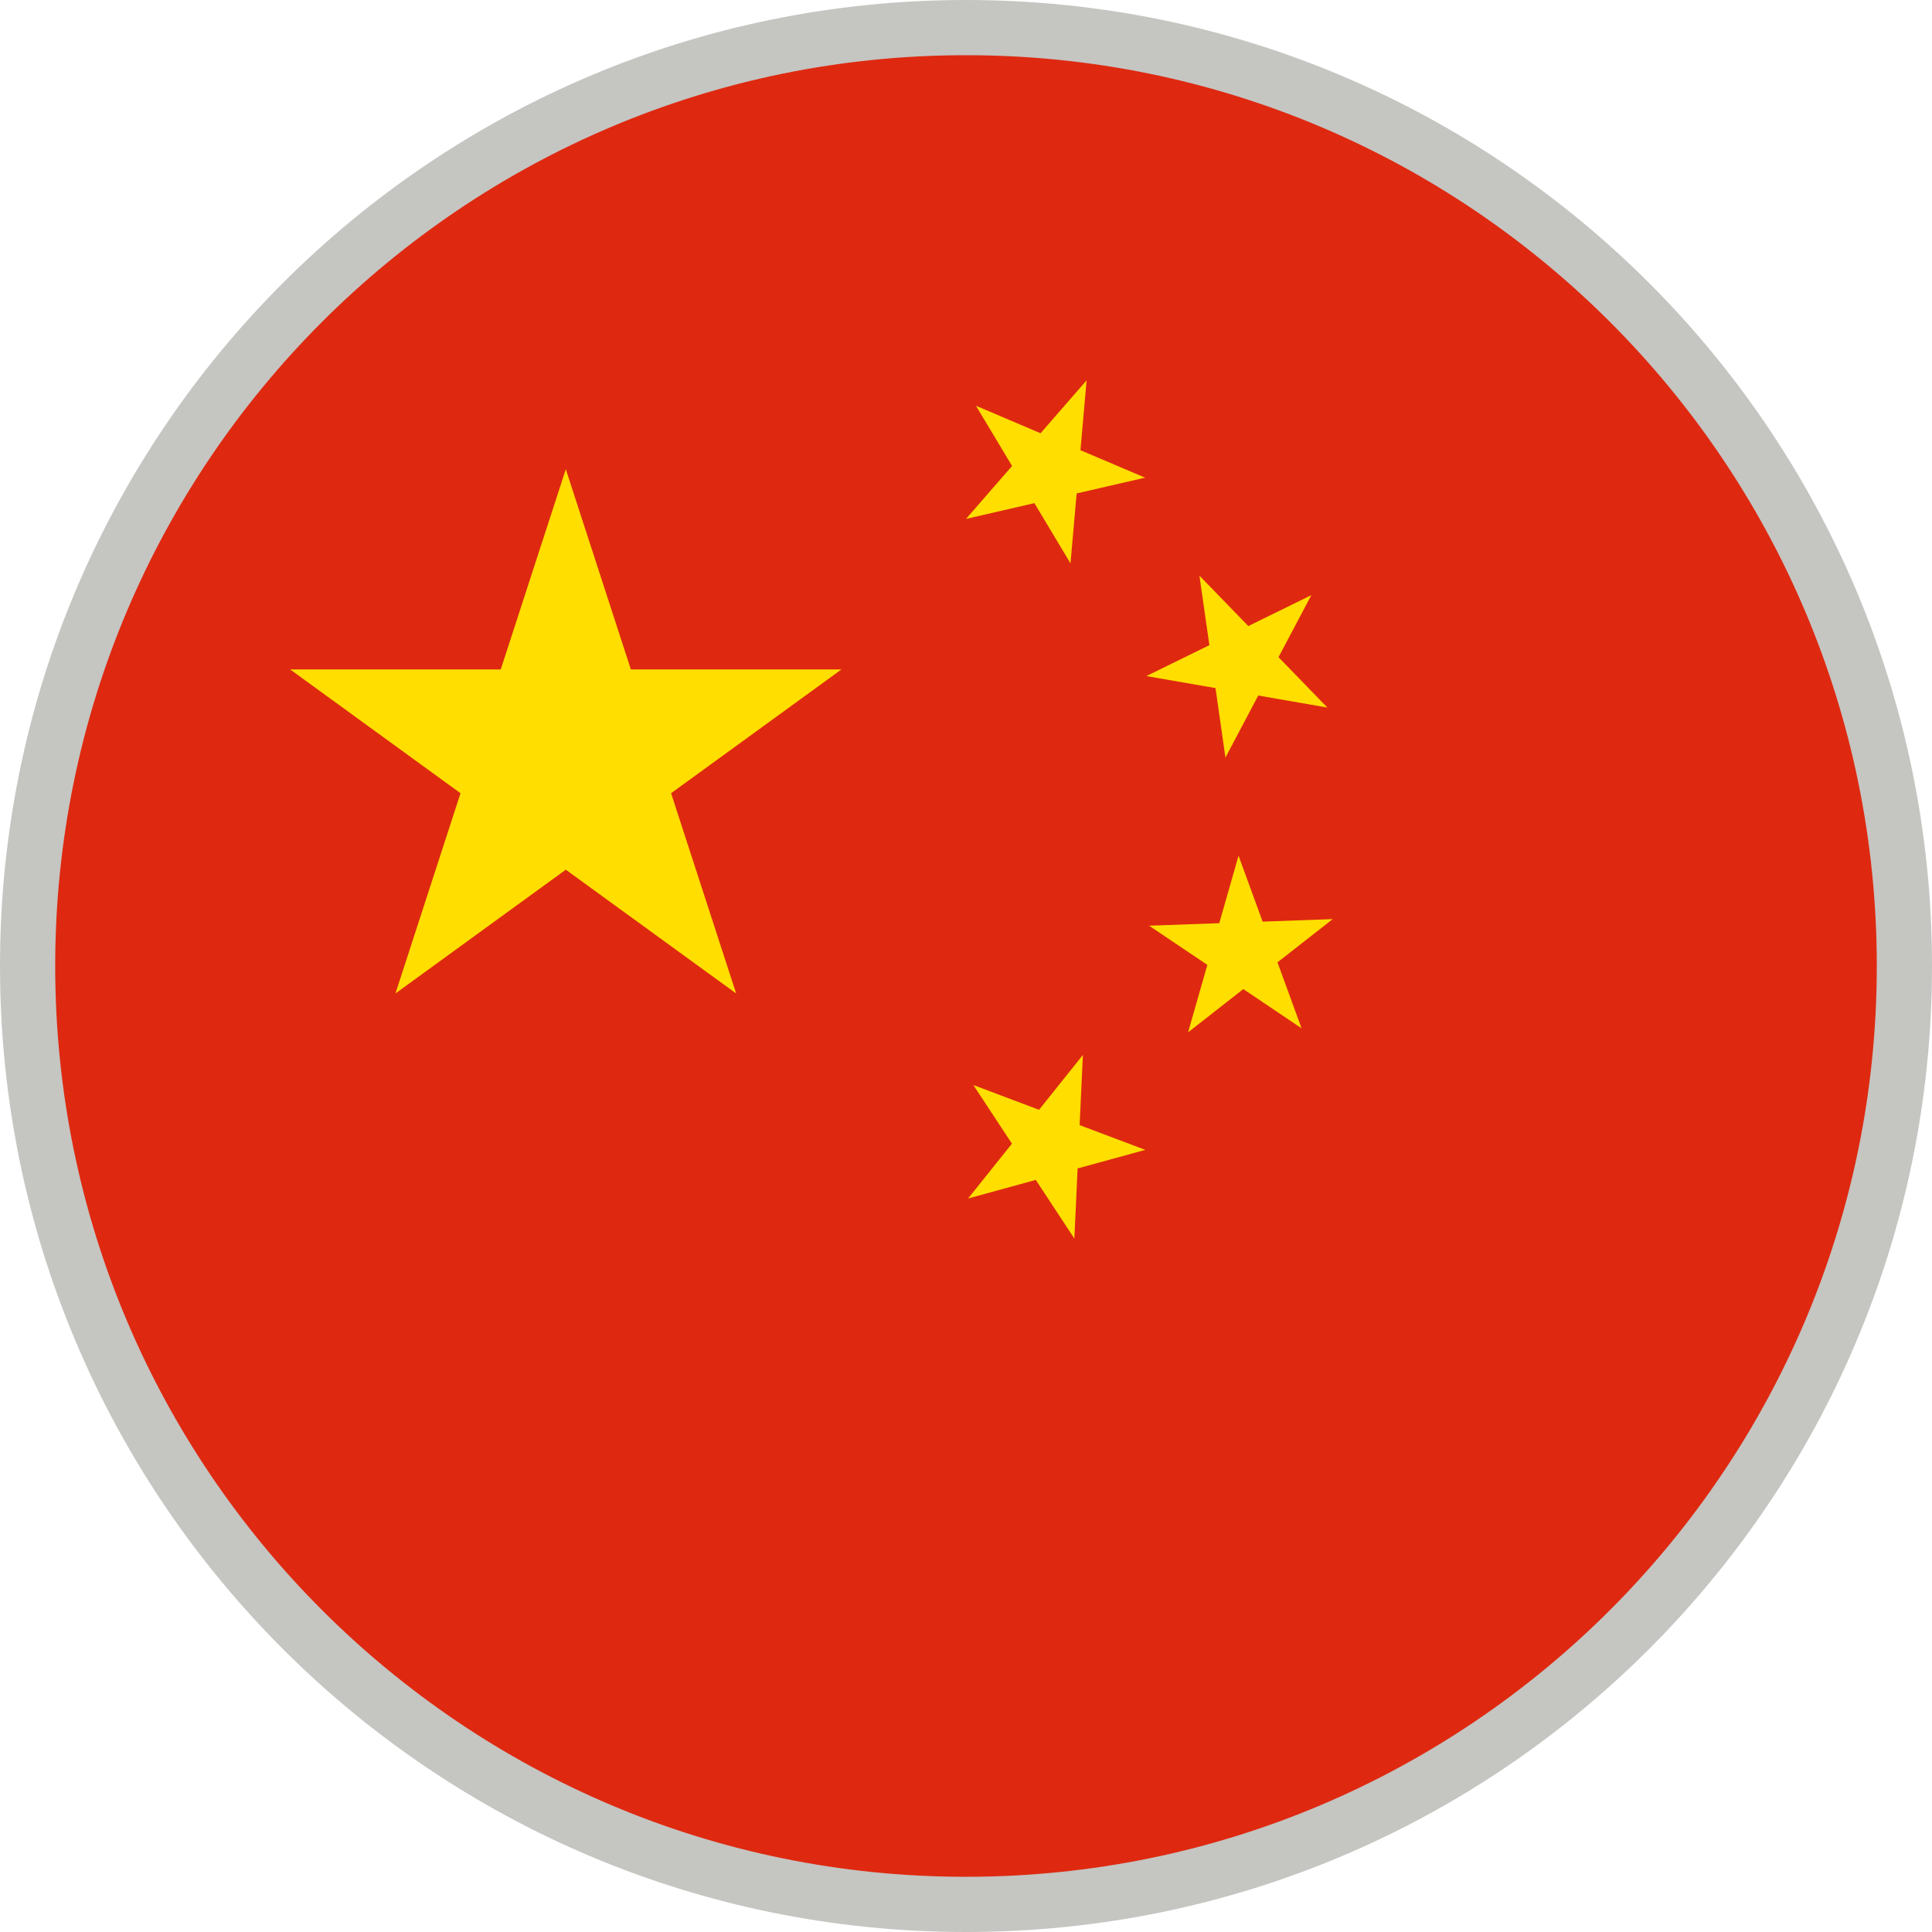
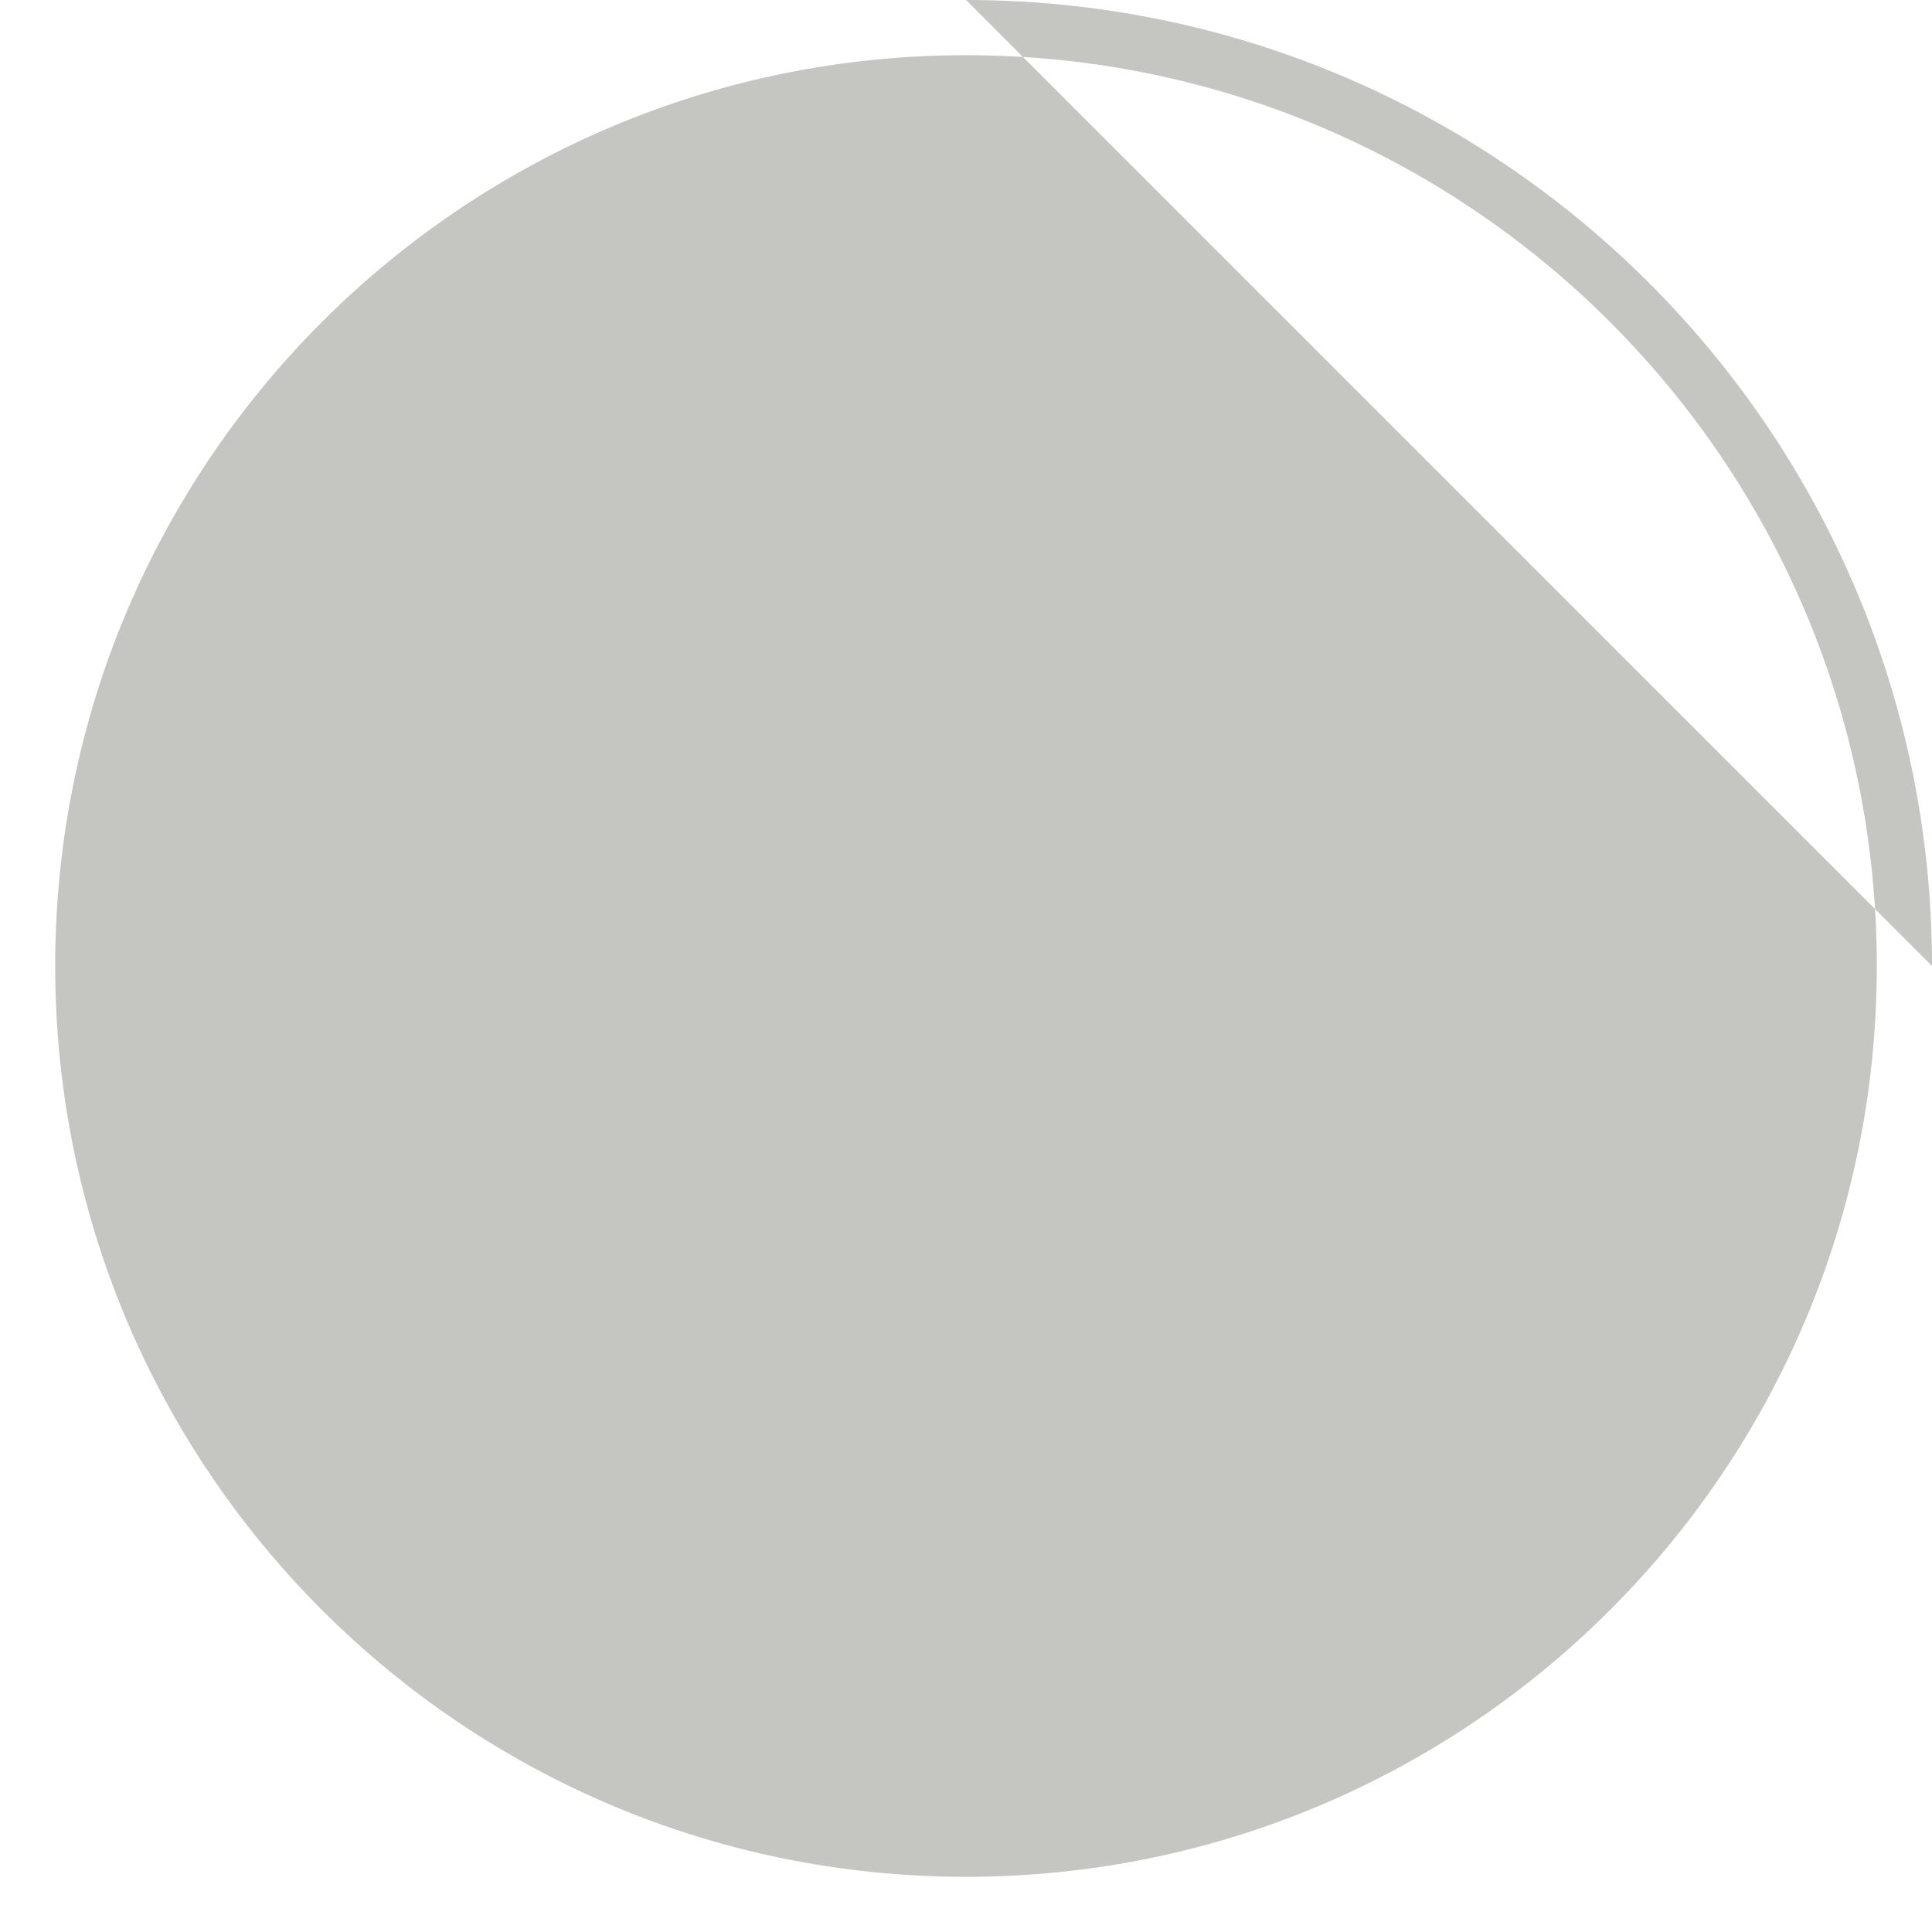
<svg xmlns="http://www.w3.org/2000/svg" width="70" height="70" viewBox="0 0 70 70" fill="none">
-   <circle cx="35" cy="35" r="34" fill="#DE2910" />
  <path d="M20.5 17l6.172 18.995-16.158-11.739h19.972L14.328 35.995 20.5 17zM39.37 13.779l-.584 6.632-3.425-5.709 6.127 2.605-6.488 1.494 4.371-5.022zM47.512 21.563L44.4 27.448l-.942-6.59 4.636 4.778-6.559-1.141 5.977-2.932zM48.288 33.3l-5.242 4.104 1.829-6.401 2.283 6.254-5.523-3.717 6.653-.239zM39.235 38.225l-.309 6.65-3.659-5.562 6.229 2.349-6.42 1.761 4.159-5.199z" fill="#FFDE00" />
-   <path fill-rule="evenodd" clip-rule="evenodd" d="M35 0c19.33 0 35 15.67 35 35S54.33 70 35 70 0 54.33 0 35 15.67 0 35 0zm0 2C16.775 2 2 16.775 2 35s14.775 33 33 33 33-14.775 33-33S53.225 2 35 2z" fill="#C5C5C2" />
+   <path fill-rule="evenodd" clip-rule="evenodd" d="M35 0c19.33 0 35 15.67 35 35zm0 2C16.775 2 2 16.775 2 35s14.775 33 33 33 33-14.775 33-33S53.225 2 35 2z" fill="#C5C5C2" />
</svg>